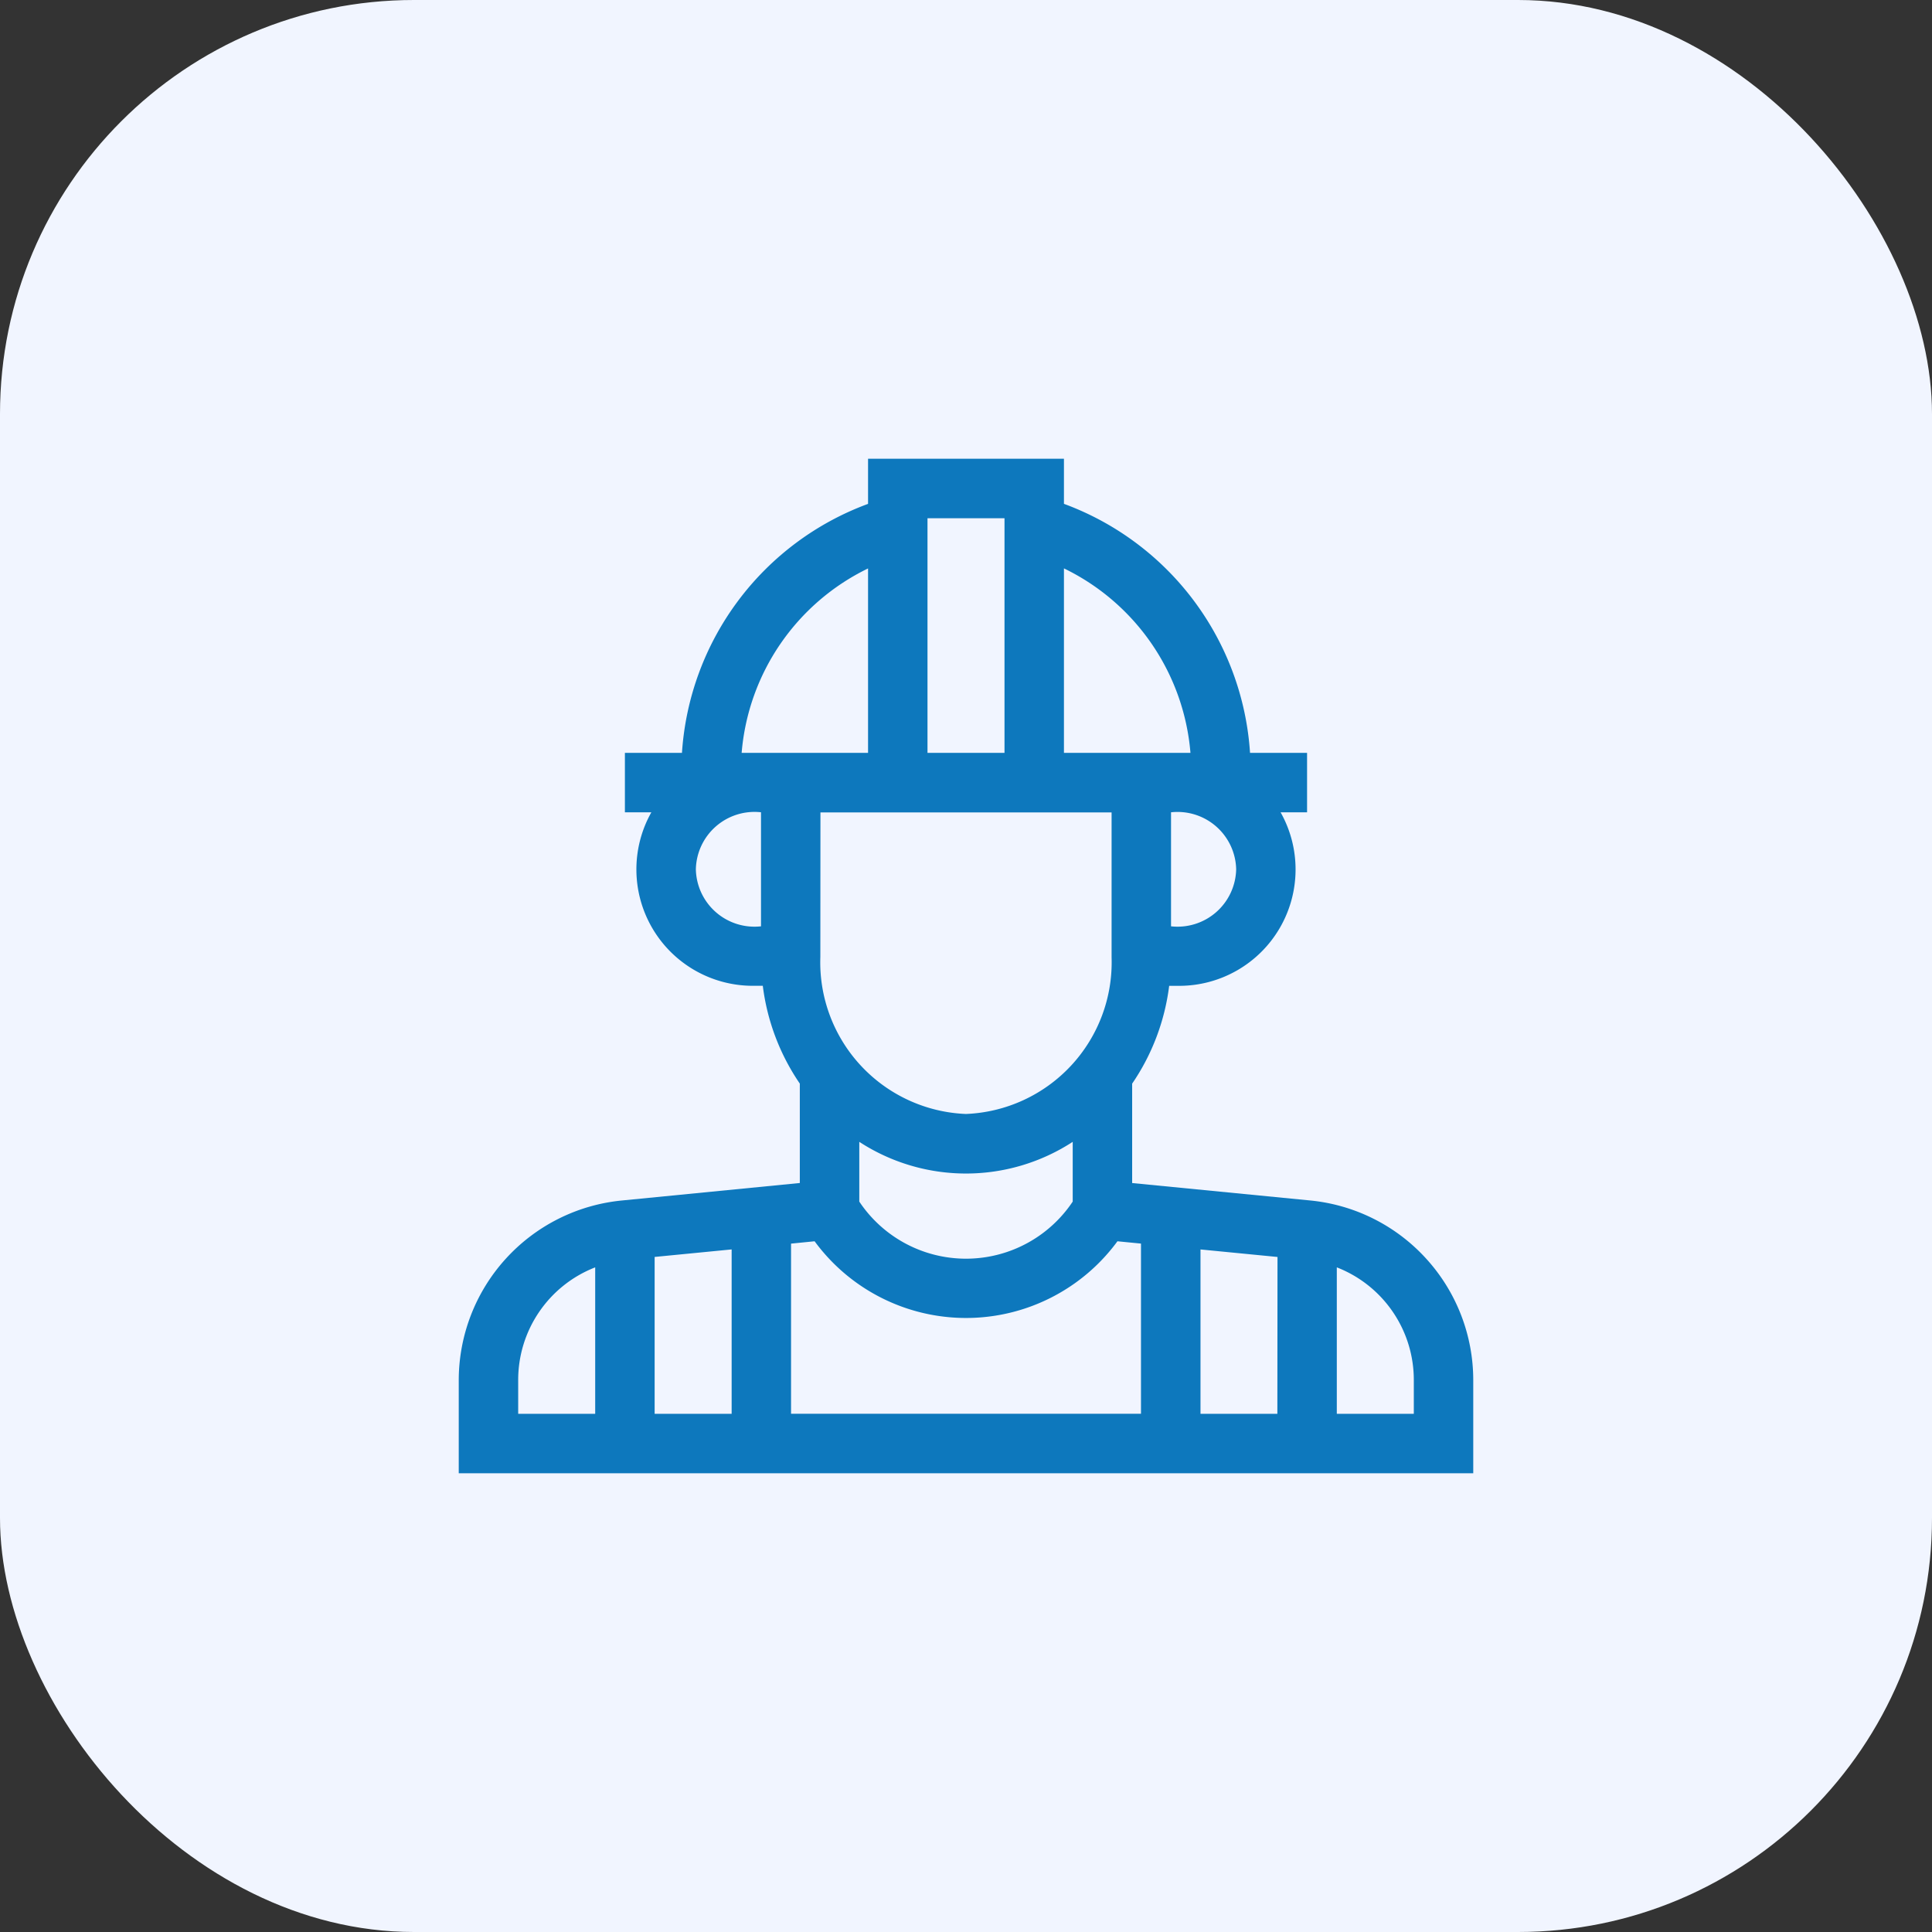
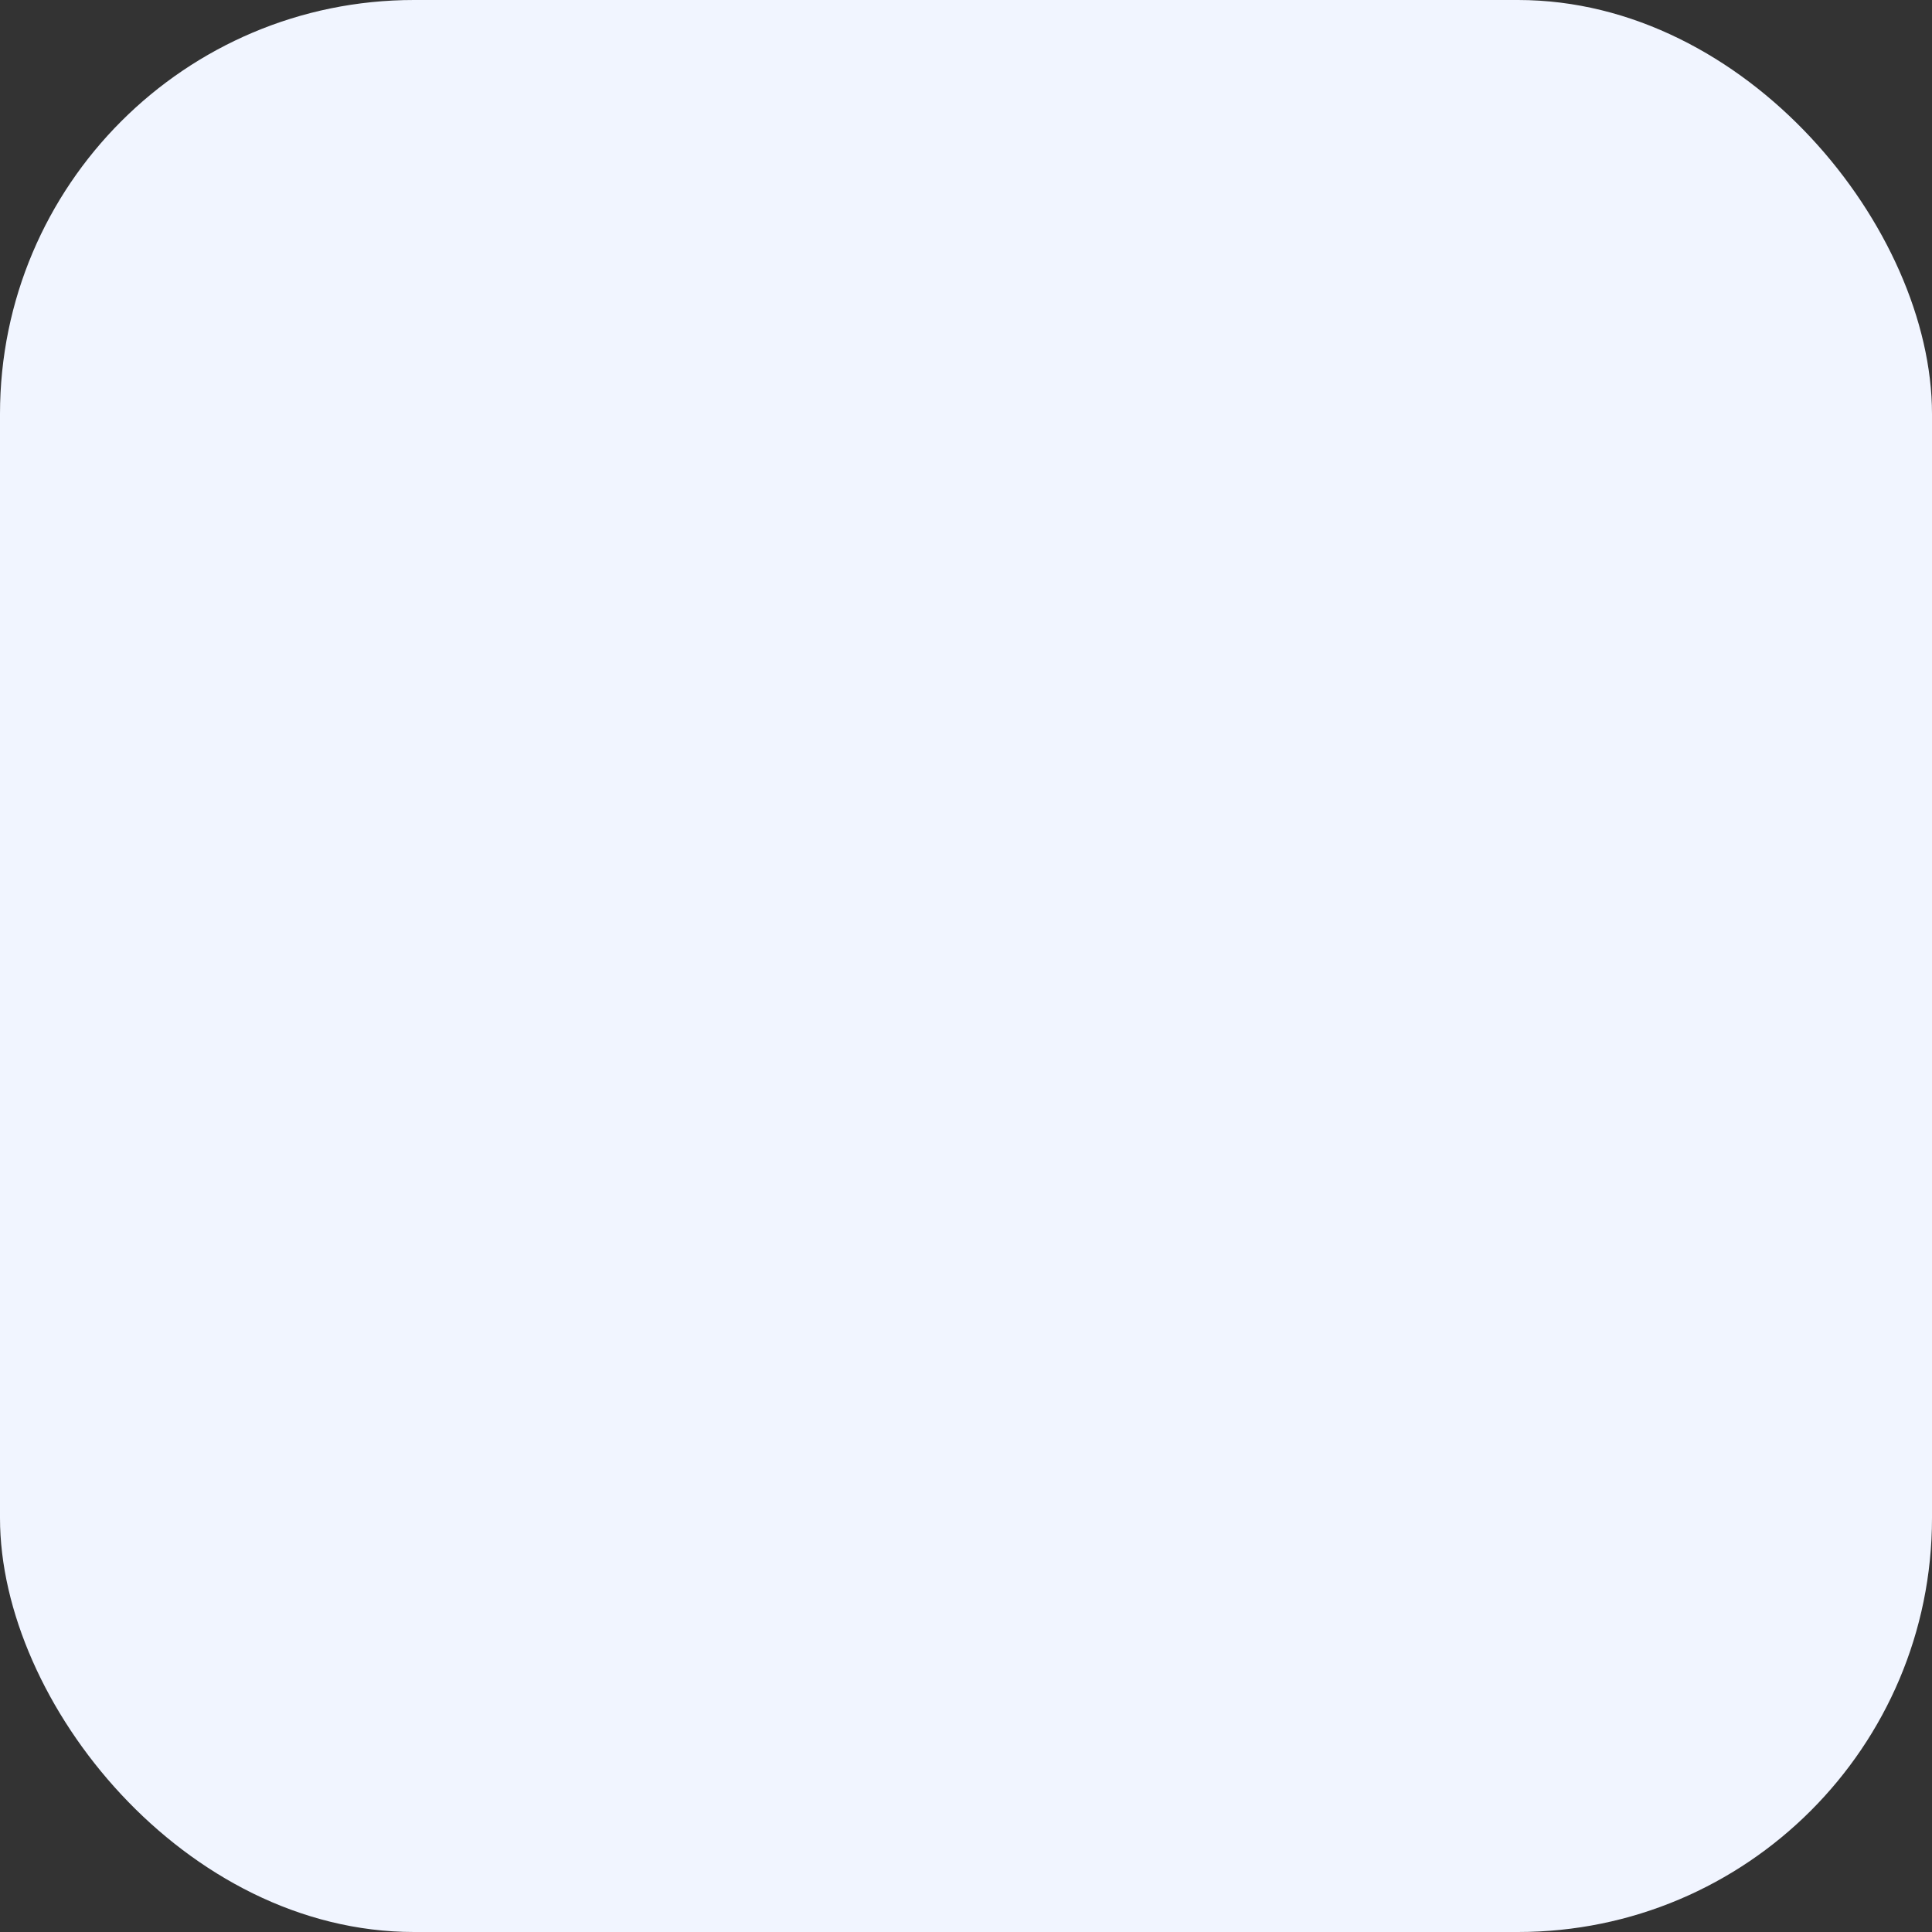
<svg xmlns="http://www.w3.org/2000/svg" width="56" height="56" viewBox="0 0 56 56">
  <rect x="0" y="0" width="56" height="56" fill="#333333" stroke="none" />
  <defs>
    <clipPath id="clip-path">
-       <rect id="Rectangle_23313" data-name="Rectangle 23313" width="30" height="30" transform="translate(-0.297 -0.297)" fill="#0d78bd" />
-     </clipPath>
+       </clipPath>
  </defs>
  <g id="Group_76656" data-name="Group 76656" transform="translate(-890 -1870)">
    <rect id="Rectangle_21439" data-name="Rectangle 21439" width="56" height="56" rx="12" transform="translate(890 1870)" fill="#f1f5ff" />
    <g id="Group_76354" data-name="Group 76354" transform="translate(903.297 1883.297)">
      <g id="Group_76353" data-name="Group 76353" clip-path="url(#clip-path)">
-         <path id="Path_86863" data-name="Path 86863" d="M28.048,23.193a5.228,5.228,0,0,0-3.37-1.694l-5.159-.505V18.113a6.433,6.433,0,0,0,1.073-2.835h.288a3.374,3.374,0,0,0,2.942-5.029h.767V8.525H22.936a8.268,8.268,0,0,0-5.394-7.218V0H11.864V1.308A8.268,8.268,0,0,0,6.47,8.525H4.816v1.723h.767a3.374,3.374,0,0,0,2.942,5.029h.288a6.434,6.434,0,0,0,1.073,2.835v2.881L4.727,21.5A5.238,5.238,0,0,0,0,26.712v2.694H29.406V26.712A5.228,5.228,0,0,0,28.048,23.193Zm-4.32,4.49H21.5V22.919l2.232.218ZM11.61,19.8a5.668,5.668,0,0,0,6.186,0v1.732a3.718,3.718,0,0,1-6.186,0Zm-1.126-9.548h8.439v4.2A4.4,4.4,0,0,1,14.7,18.992a4.4,4.4,0,0,1-4.219-4.547ZM22.534,11.9a1.7,1.7,0,0,1-1.888,1.653V10.248A1.7,1.7,0,0,1,22.534,11.9M21.209,8.525H17.542V3.178a6.539,6.539,0,0,1,3.667,5.347m-5.39,0H13.587v-6.8h2.232ZM11.864,3.179V8.525H8.2a6.539,6.539,0,0,1,3.667-5.347M6.873,11.9a1.7,1.7,0,0,1,1.888-1.653v3.306A1.7,1.7,0,0,1,6.873,11.9Zm3.442,10.782a5.444,5.444,0,0,0,8.778,0l.682.067v4.933H9.632V22.75Zm-4.637.454,2.232-.218v4.765H5.678ZM1.723,26.712a3.5,3.5,0,0,1,2.232-3.274v4.245H1.723Zm25.96.971H25.451V23.438a3.5,3.5,0,0,1,2.232,3.274Z" fill="#0d78bd" />
+         <path id="Path_86863" data-name="Path 86863" d="M28.048,23.193a5.228,5.228,0,0,0-3.37-1.694l-5.159-.505V18.113a6.433,6.433,0,0,0,1.073-2.835h.288a3.374,3.374,0,0,0,2.942-5.029h.767V8.525H22.936a8.268,8.268,0,0,0-5.394-7.218V0H11.864V1.308A8.268,8.268,0,0,0,6.47,8.525H4.816v1.723h.767a3.374,3.374,0,0,0,2.942,5.029h.288a6.434,6.434,0,0,0,1.073,2.835v2.881L4.727,21.5A5.238,5.238,0,0,0,0,26.712v2.694H29.406V26.712A5.228,5.228,0,0,0,28.048,23.193Zm-4.32,4.49H21.5V22.919l2.232.218M11.61,19.8a5.668,5.668,0,0,0,6.186,0v1.732a3.718,3.718,0,0,1-6.186,0Zm-1.126-9.548h8.439v4.2A4.4,4.4,0,0,1,14.7,18.992a4.4,4.4,0,0,1-4.219-4.547ZM22.534,11.9a1.7,1.7,0,0,1-1.888,1.653V10.248A1.7,1.7,0,0,1,22.534,11.9M21.209,8.525H17.542V3.178a6.539,6.539,0,0,1,3.667,5.347m-5.39,0H13.587v-6.8h2.232ZM11.864,3.179V8.525H8.2a6.539,6.539,0,0,1,3.667-5.347M6.873,11.9a1.7,1.7,0,0,1,1.888-1.653v3.306A1.7,1.7,0,0,1,6.873,11.9Zm3.442,10.782a5.444,5.444,0,0,0,8.778,0l.682.067v4.933H9.632V22.75Zm-4.637.454,2.232-.218v4.765H5.678ZM1.723,26.712a3.5,3.5,0,0,1,2.232-3.274v4.245H1.723Zm25.96.971H25.451V23.438a3.5,3.5,0,0,1,2.232,3.274Z" fill="#0d78bd" />
      </g>
    </g>
  </g>
</svg>